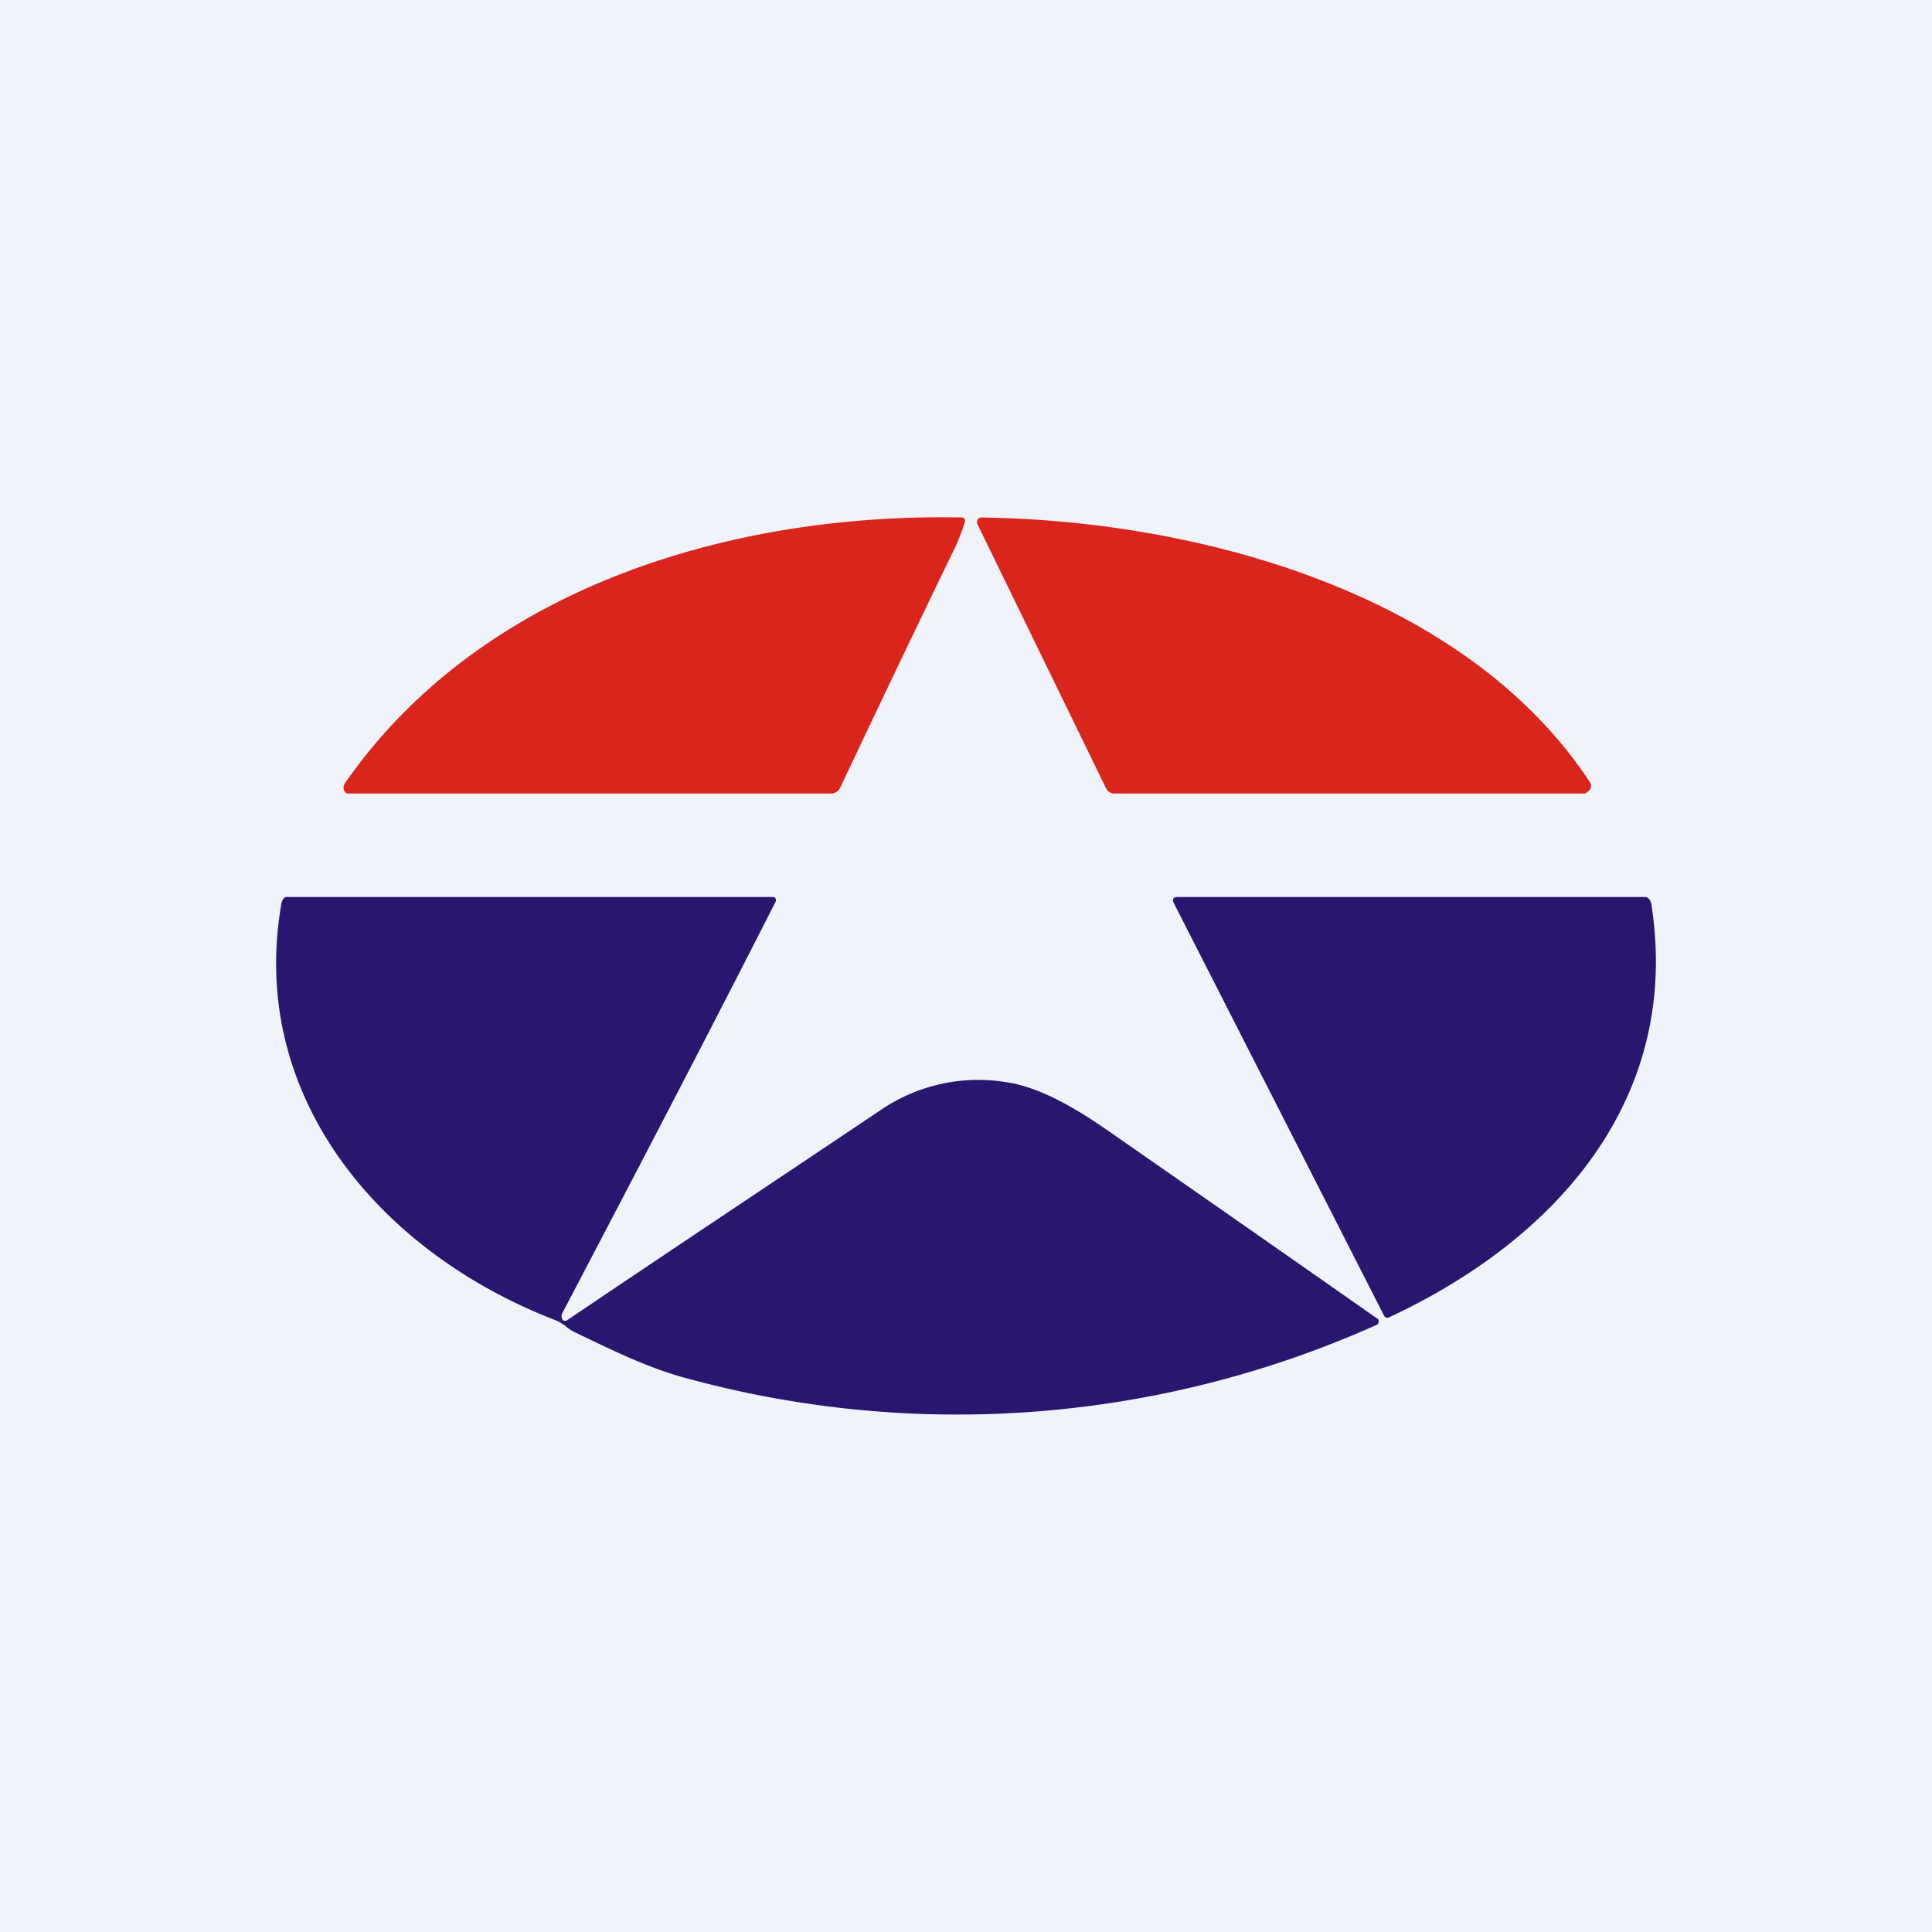
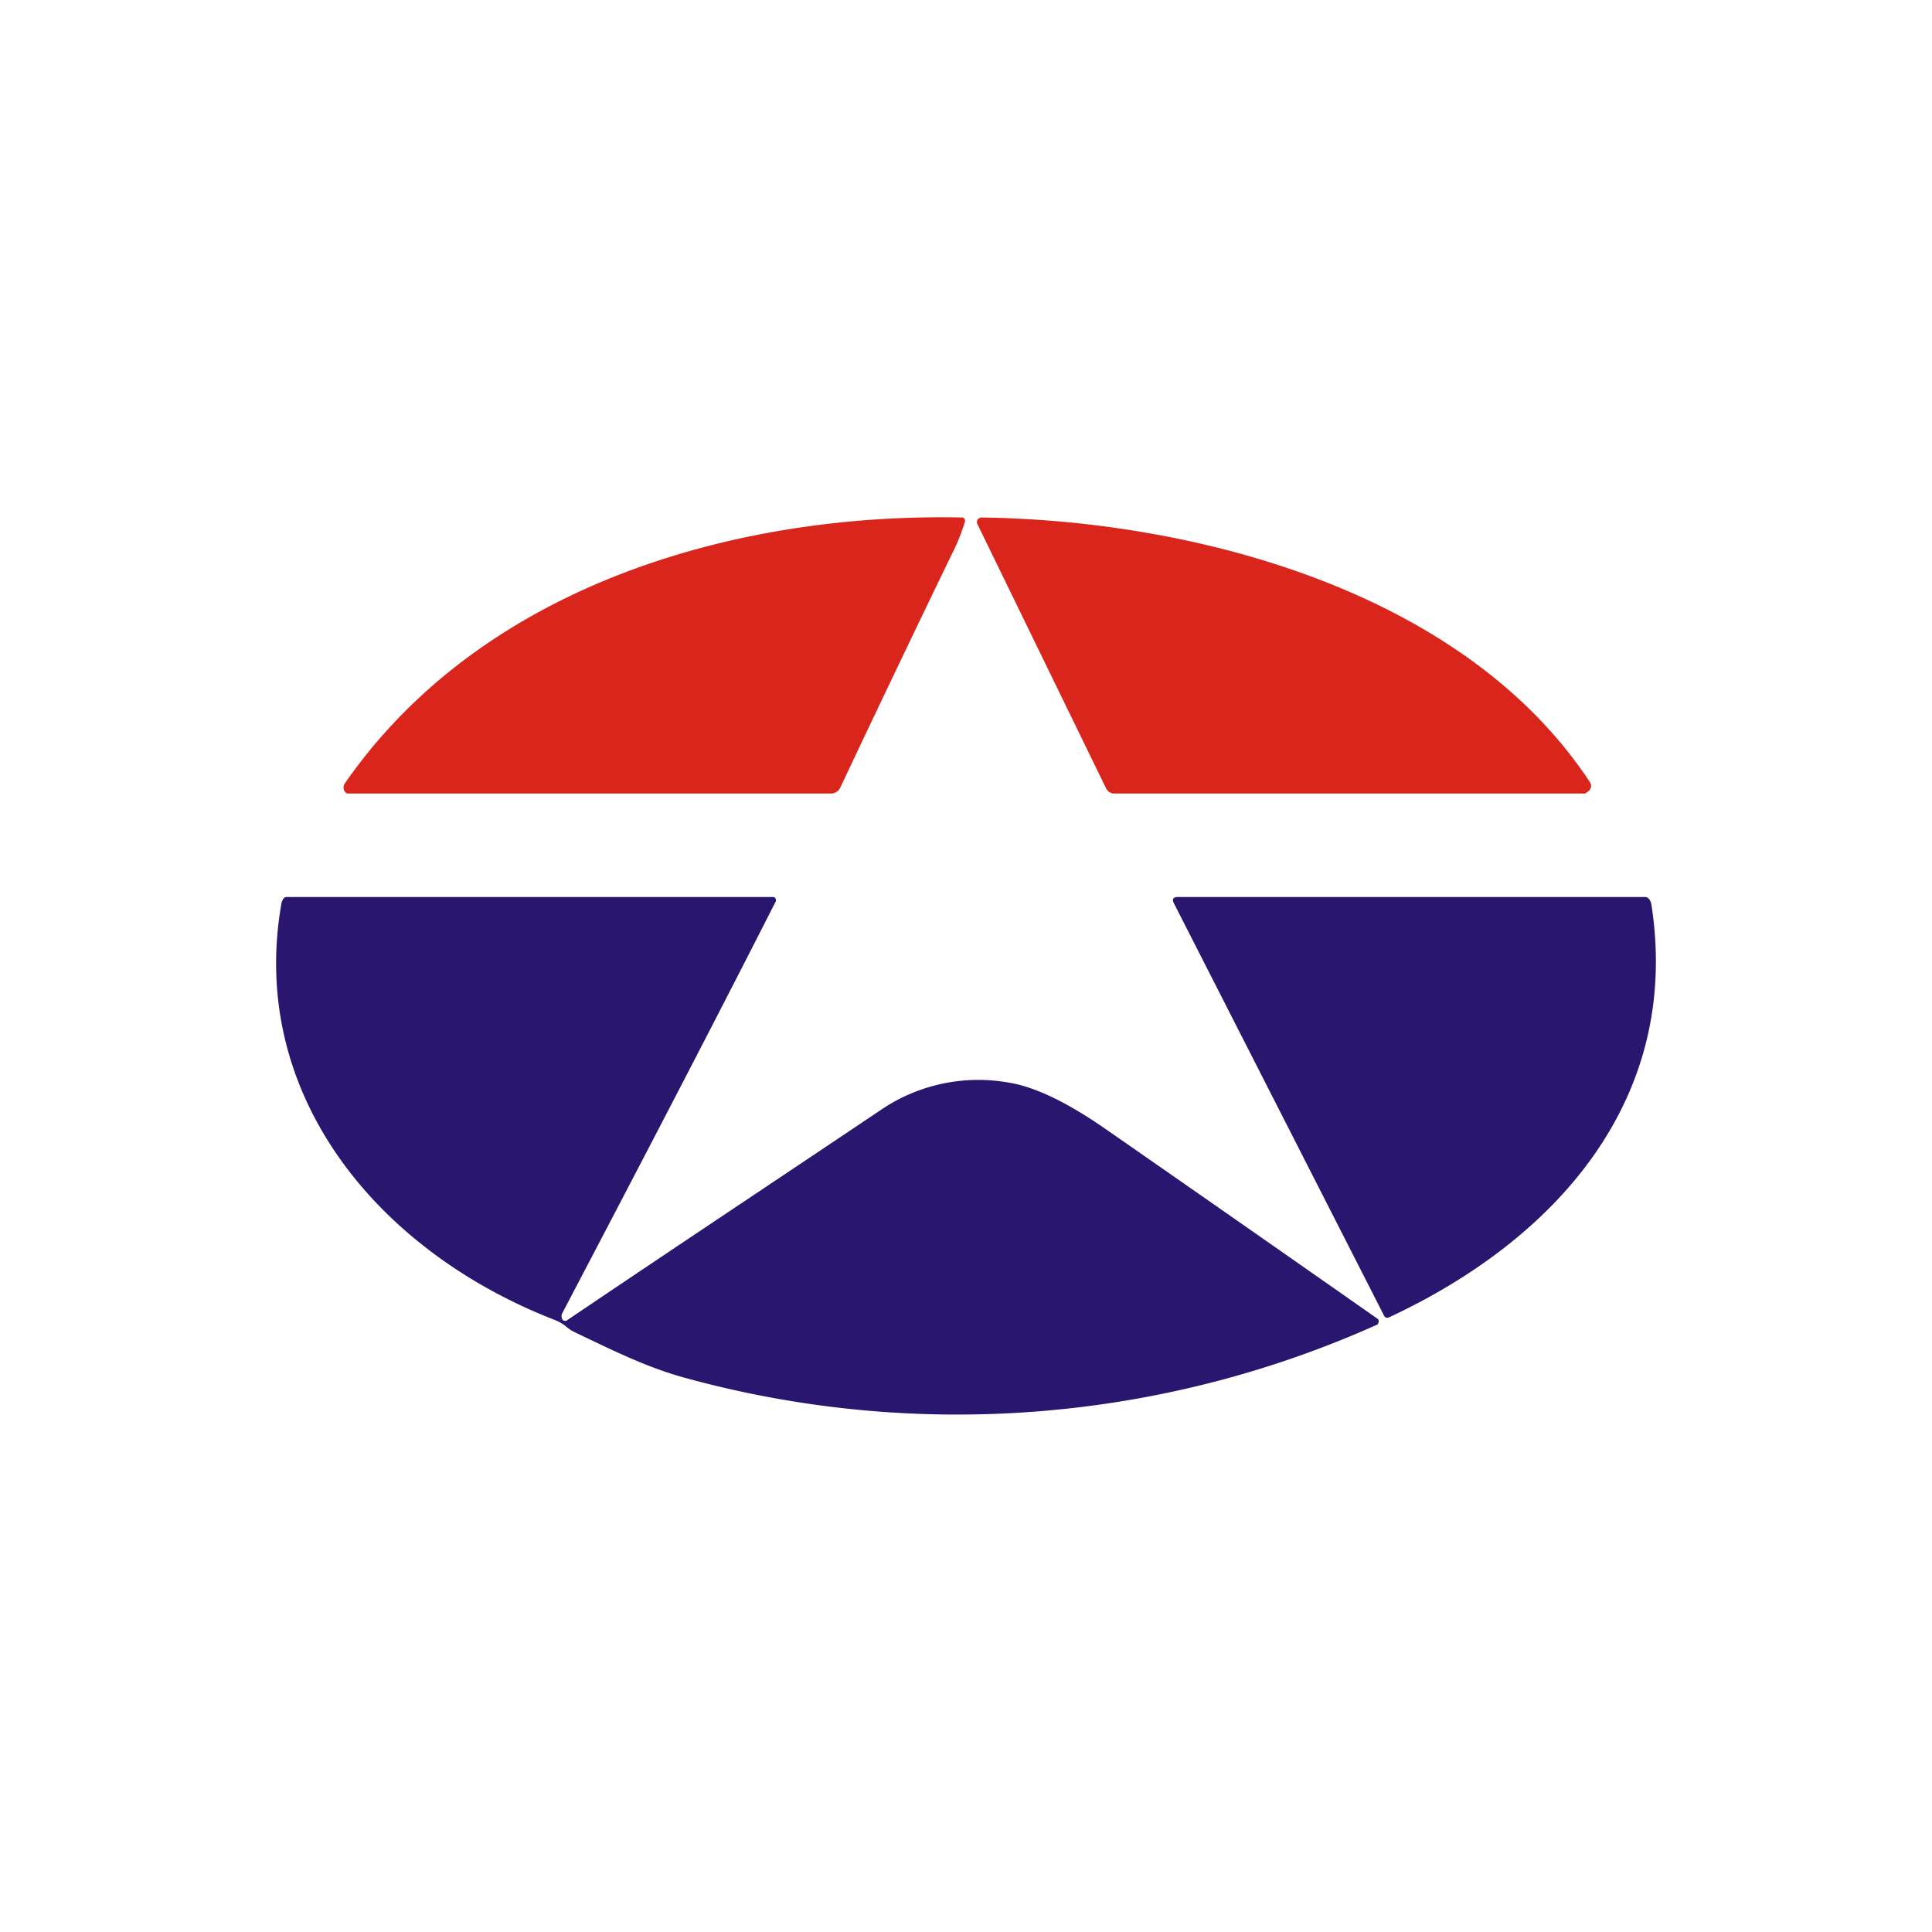
<svg xmlns="http://www.w3.org/2000/svg" width="56" height="56" viewBox="0 0 56 56">
-   <path fill="#F0F3FA" d="M0 0h56v56H0z" />
  <path d="M27.6 16.04a782.57 782.57 0 0 0-3.25 6.8.27.27 0 0 1-.1.11.27.27 0 0 1-.14.05H10.09c-.02 0-.05 0-.07-.03a.14.14 0 0 1-.05-.07.22.22 0 0 1 .03-.2c3.98-5.73 11.3-7.84 17.9-7.7a.08.08 0 0 1 .06.05.09.09 0 0 1 .01.07c-.1.32-.22.63-.37.92ZM45.94 23H32.3a.26.26 0 0 1-.24-.15l-3.73-7.66a.13.13 0 0 1 .05-.17.12.12 0 0 1 .06-.02c6.2.08 14.01 2.14 17.65 7.68a.19.19 0 0 1-.06.26c-.03.02-.06.06-.1.06Z" fill="#DA251D" />
  <path d="m16.3 38.24.02.03.03.01a.09.09 0 0 0 .07 0c3.08-2.08 6.12-4.1 9.1-6.1a5.02 5.02 0 0 1 3.72-.8c.75.12 1.67.56 2.77 1.32a2448.48 2448.48 0 0 1 7.94 5.54.15.15 0 0 1-.02.15 29.74 29.74 0 0 1-19.99 1.57c-1.15-.3-2.2-.83-3.27-1.34a1.2 1.2 0 0 1-.24-.15c-.11-.1-.24-.17-.4-.23-5.13-2.01-8.82-6.54-7.88-12.01.01-.09.06-.23.15-.23h14.1a.09.09 0 0 1 .08.04l.01.04v.04c-1.88 3.7-3.95 7.67-6.19 11.94a.19.19 0 0 0 0 .18ZM40.27 38.18c-.07.03-.11.02-.15-.04l-6.1-11.97c-.05-.11-.01-.17.12-.17h13.55c.1 0 .17.13.18.24.85 5.55-2.67 9.64-7.6 11.94Z" fill="#28166F" />
</svg>